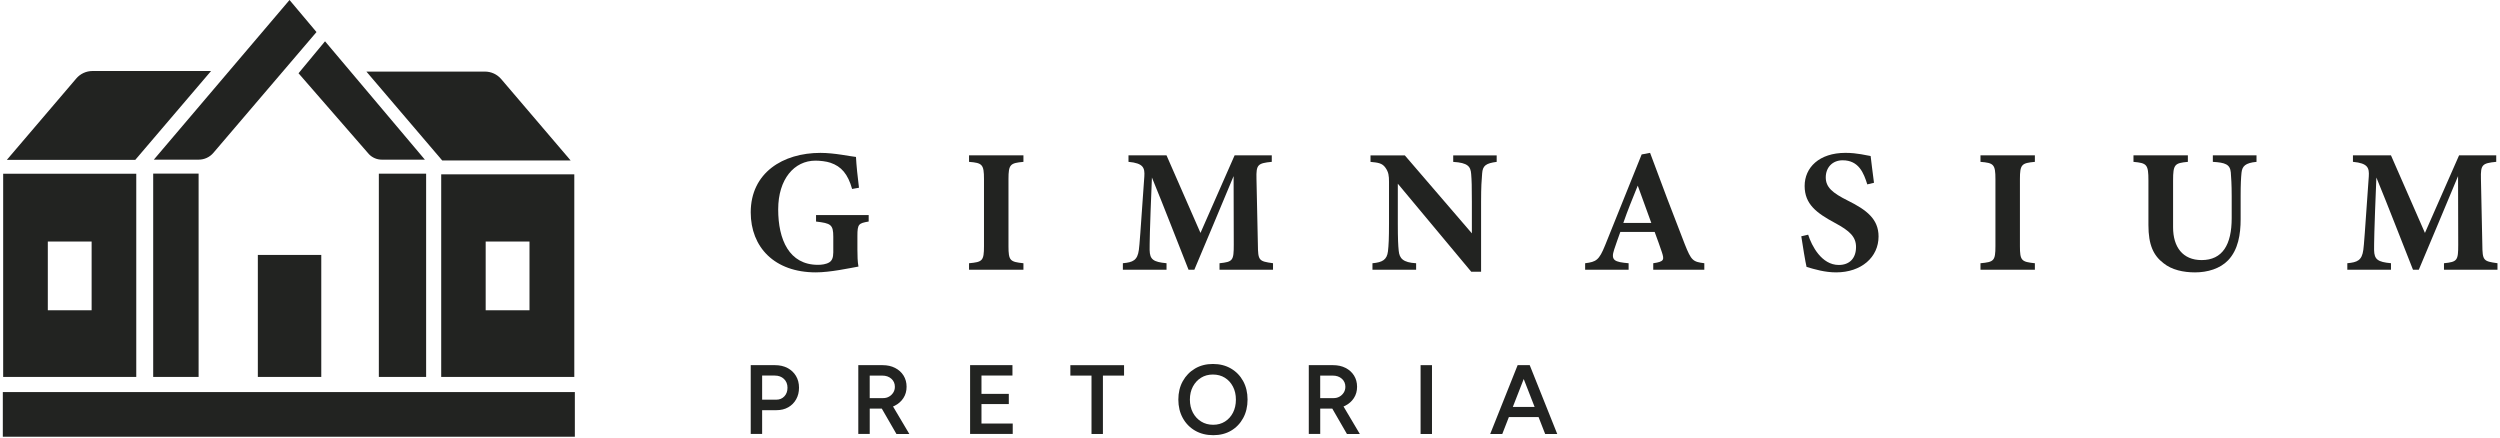
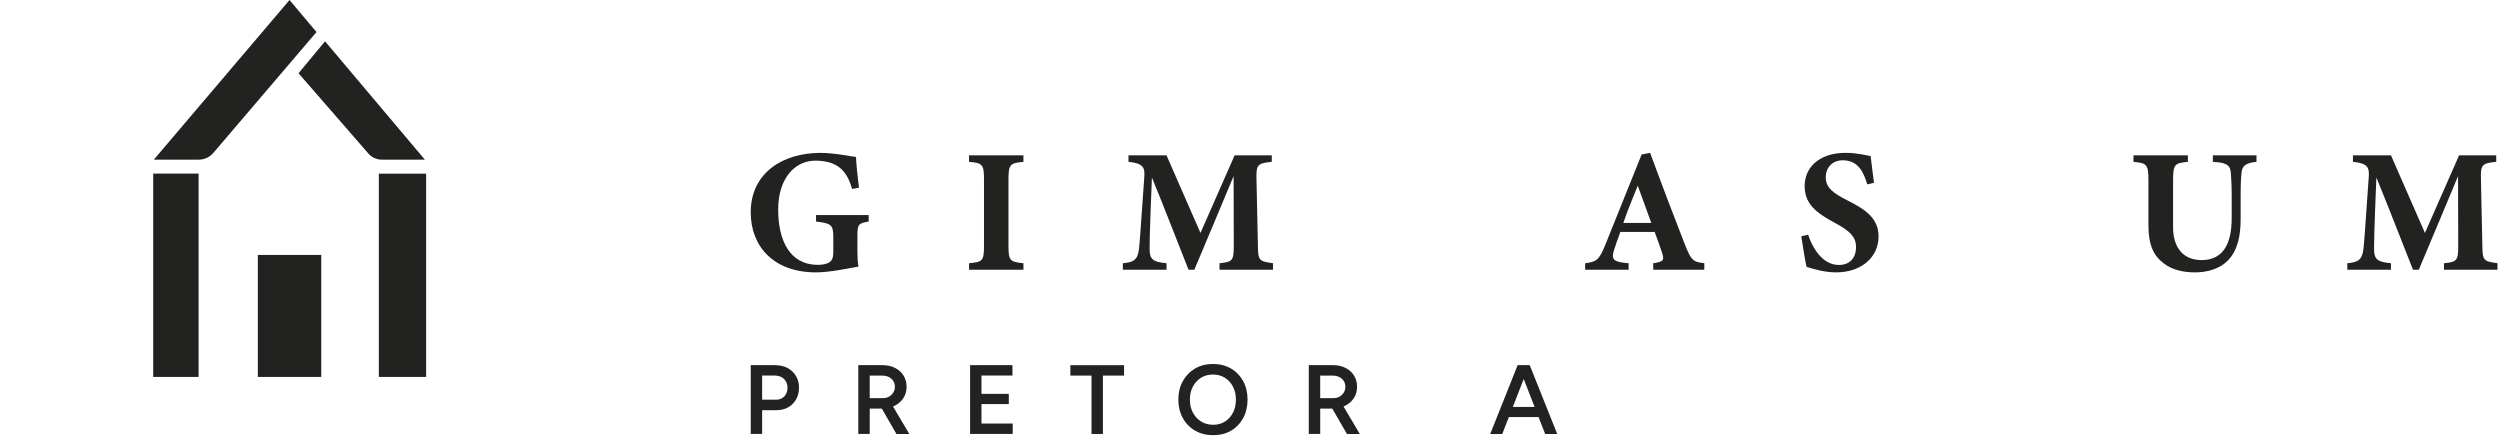
<svg xmlns="http://www.w3.org/2000/svg" width="405" height="71" viewBox="0 0 405 71" fill="none">
  <path d="M140.726 35.887C139.101 36.171 138.9 36.285 138.9 38.225V40.42C138.9 41.444 138.926 42.417 139.071 43.183C137.617 43.442 134.481 44.125 132.168 44.125C125.467 44.125 121.618 40.047 121.618 34.402C121.618 27.986 126.834 24.767 132.909 24.767C135.217 24.767 137.726 25.336 138.668 25.424C138.725 26.676 138.953 28.844 139.154 30.412L138.042 30.613C137.358 28.192 136.303 26.965 134.533 26.365C133.876 26.137 132.821 26.024 132.111 26.024C128.66 26.024 126.067 29.019 126.067 33.92C126.067 38.821 127.837 42.903 132.51 42.903C133.079 42.903 133.82 42.82 134.336 42.504C134.766 42.246 134.993 41.764 134.993 40.88V38.37C134.993 36.373 134.595 36.176 132.199 35.891V34.836H140.726V35.891V35.887Z" fill="#222321" />
  <path d="M156.984 43.701V42.645C159.152 42.444 159.406 42.273 159.406 39.877V29.016C159.406 26.62 159.121 26.392 156.984 26.221V25.166H165.796V26.221C163.659 26.419 163.374 26.62 163.374 29.016V39.877C163.374 42.242 163.632 42.413 165.796 42.645V43.701H156.984Z" fill="#222321" />
  <path d="M197.562 43.7V42.645C199.73 42.417 199.87 42.216 199.87 39.649L199.844 28.529C197.79 33.434 195.538 38.852 193.484 43.696H192.543C190.69 39.049 188.667 33.745 186.612 28.757C186.24 37.709 186.24 39.478 186.24 40.503C186.271 42.045 186.84 42.444 188.978 42.641V43.696H181.904V42.641C183.529 42.496 184.269 42.185 184.497 40.473C184.611 39.619 184.725 37.994 185.382 28.582C185.465 27.215 185.268 26.444 182.815 26.217V25.161H188.973L194.478 37.735L200.01 25.161H206.028V26.217C203.746 26.444 203.492 26.672 203.549 28.954L203.777 39.645C203.803 42.211 203.921 42.325 206.229 42.641V43.696H197.562V43.7Z" fill="#222321" />
-   <path d="M242.472 26.221C240.733 26.449 240.19 26.821 240.107 28.104C240.019 29.217 239.936 30.185 239.936 32.668V44.016H238.337L226.446 29.76V36.202C226.446 38.681 226.503 39.794 226.591 40.621C226.705 41.874 227.305 42.531 229.412 42.645V43.7H222.338V42.645C223.963 42.5 224.677 42.076 224.848 40.735C224.962 39.711 225.019 38.681 225.019 36.202V29.445C225.019 28.503 224.962 27.877 224.419 27.136C223.906 26.422 223.223 26.339 222.023 26.225V25.17H227.581L238.442 37.801V32.668C238.442 30.189 238.416 29.247 238.329 28.192C238.241 26.966 237.786 26.366 235.42 26.225V25.17H242.463V26.225L242.472 26.221Z" fill="#222321" />
  <path d="M267.826 43.701V42.645C269.622 42.387 269.622 42.076 269.223 40.849C268.938 39.995 268.483 38.712 268.054 37.569H262.496C262.18 38.454 261.782 39.535 261.497 40.42C260.897 42.216 261.585 42.444 263.836 42.645V43.701H256.793V42.645C258.589 42.417 259.045 42.159 260.017 39.763L265.947 25.021L267.314 24.763C269.14 29.725 271.076 34.801 272.933 39.562C273.988 42.212 274.242 42.413 276.099 42.641V43.696H267.83L267.826 43.701ZM265.316 30.071C264.489 32.125 263.692 34.035 262.978 36.115H267.511L265.316 30.071Z" fill="#222321" />
  <path d="M302.5 29.874C301.931 28.047 301.133 25.967 298.51 25.967C296.855 25.967 295.773 27.137 295.773 28.731C295.773 30.325 296.828 31.24 299.338 32.493C302.39 34.004 304.326 35.489 304.326 38.309C304.326 41.673 301.532 44.125 297.455 44.125C295.628 44.125 294.003 43.639 292.663 43.241C292.492 42.584 292.006 39.619 291.809 38.279L292.922 38.02C293.491 39.816 295.089 42.925 297.884 42.925C299.622 42.925 300.678 41.844 300.678 40.017C300.678 38.362 299.653 37.394 297.257 36.111C294.292 34.512 292.352 33.089 292.352 30.123C292.352 27.158 294.691 24.763 298.966 24.763C300.932 24.763 302.417 25.192 303.043 25.275C303.157 26.331 303.358 27.811 303.586 29.611L302.504 29.869L302.5 29.874Z" fill="#222321" />
-   <path d="M320.838 43.701V42.645C323.006 42.444 323.26 42.273 323.26 39.877V29.016C323.26 26.62 322.975 26.392 320.838 26.221V25.166H329.65V26.221C327.513 26.419 327.228 26.62 327.228 29.016V39.877C327.228 42.242 327.486 42.413 329.65 42.645V43.701H320.838Z" fill="#222321" />
  <path d="M365.55 26.221C363.724 26.392 363.242 26.935 363.128 27.96C363.041 28.814 362.984 29.787 362.984 31.779V35.515C362.984 37.968 362.585 40.447 360.96 42.159C359.651 43.526 357.623 44.126 355.6 44.126C353.716 44.126 351.837 43.727 350.497 42.645C348.842 41.389 348.045 39.65 348.045 36.457V29.244C348.045 26.62 347.786 26.423 345.623 26.221V25.166H354.435V26.221C352.297 26.419 352.039 26.62 352.039 29.244V36.829C352.039 40.022 353.607 42.133 356.659 42.133C360.054 42.133 361.534 39.623 361.534 35.349V31.784C361.534 29.817 361.451 28.788 361.39 27.934C361.276 26.624 360.479 26.335 358.481 26.221V25.166H365.555V26.221H365.55Z" fill="#222321" />
  <path d="M395.924 43.7V42.645C398.092 42.417 398.232 42.216 398.232 39.649L398.205 28.529C396.151 33.434 393.9 38.852 391.846 43.696H390.904C389.052 39.049 387.028 33.745 384.974 28.757C384.602 37.709 384.602 39.478 384.602 40.503C384.633 42.045 385.202 42.444 387.339 42.641V43.696H380.266V42.641C381.891 42.496 382.631 42.185 382.859 40.473C382.973 39.619 383.087 37.994 383.744 28.582C383.827 27.215 383.63 26.444 381.177 26.217V25.161H387.335L392.84 37.735L398.372 25.161H404.39V26.217C402.108 26.444 401.854 26.672 401.911 28.954L402.138 39.645C402.165 42.211 402.283 42.325 404.591 42.641V43.696H395.924V43.7Z" fill="#222321" />
  <path d="M121.618 70.306V59.155H125.551C126.317 59.155 126.992 59.309 127.574 59.615C128.157 59.922 128.616 60.351 128.945 60.898C129.273 61.446 129.44 62.081 129.44 62.804C129.44 63.526 129.287 64.131 128.98 64.683C128.673 65.234 128.244 65.668 127.697 65.979C127.149 66.294 126.514 66.448 125.792 66.448H123.466V70.302H121.618V70.306ZM123.466 64.748H125.761C126.291 64.748 126.729 64.569 127.066 64.205C127.408 63.846 127.574 63.377 127.574 62.804C127.574 62.23 127.381 61.748 127 61.385C126.619 61.025 126.124 60.842 125.52 60.842H123.466V64.744V64.748Z" fill="#222321" />
  <path d="M139.044 70.306V59.155H142.977C143.744 59.155 144.418 59.304 145.001 59.602C145.583 59.9 146.043 60.312 146.372 60.837C146.7 61.363 146.867 61.971 146.867 62.659C146.867 63.347 146.696 63.96 146.35 64.49C146.004 65.02 145.531 65.436 144.926 65.738C144.322 66.04 143.634 66.194 142.872 66.194H140.897V70.302H139.049L139.044 70.306ZM140.893 64.494H143.061C143.42 64.494 143.744 64.415 144.024 64.253C144.304 64.096 144.532 63.877 144.707 63.601C144.883 63.325 144.97 63.009 144.97 62.659C144.97 62.129 144.777 61.691 144.396 61.354C144.015 61.012 143.52 60.846 142.916 60.846H140.893V64.494ZM145.224 70.306L142.614 65.782L144.046 64.796L147.313 70.306H145.229H145.224Z" fill="#222321" />
  <path d="M157.155 70.306V59.155H164.018V60.842H158.999V63.802H163.427V65.458H158.999V68.611H164.062V70.297H157.15L157.155 70.306Z" fill="#222321" />
  <path d="M176.824 70.306V60.846H173.399V59.16H182.097V60.846H178.672V70.306H176.824Z" fill="#222321" />
  <path d="M196.541 70.499C195.438 70.499 194.461 70.254 193.611 69.768C192.762 69.277 192.096 68.598 191.614 67.727C191.132 66.855 190.892 65.857 190.892 64.731C190.892 63.605 191.132 62.611 191.614 61.744C192.096 60.877 192.757 60.198 193.598 59.703C194.439 59.208 195.403 58.963 196.498 58.963C197.593 58.963 198.578 59.208 199.419 59.703C200.264 60.198 200.921 60.877 201.394 61.744C201.867 62.611 202.104 63.605 202.104 64.731C202.104 65.857 201.867 66.855 201.394 67.727C200.921 68.598 200.269 69.277 199.436 69.768C198.604 70.258 197.641 70.499 196.546 70.499H196.541ZM196.541 68.813C197.264 68.813 197.899 68.638 198.451 68.287C199.003 67.937 199.436 67.455 199.747 66.846C200.058 66.238 200.216 65.532 200.216 64.735C200.216 63.938 200.058 63.251 199.739 62.633C199.419 62.016 198.981 61.538 198.425 61.192C197.868 60.846 197.22 60.675 196.489 60.675C195.757 60.675 195.127 60.846 194.571 61.192C194.014 61.538 193.572 62.016 193.248 62.624C192.924 63.233 192.762 63.938 192.762 64.735C192.762 65.532 192.924 66.233 193.248 66.846C193.572 67.455 194.019 67.937 194.584 68.287C195.149 68.638 195.801 68.813 196.537 68.813H196.541Z" fill="#222321" />
  <path d="M212.024 70.306V59.155H215.957C216.723 59.155 217.398 59.304 217.98 59.602C218.563 59.9 219.023 60.312 219.351 60.837C219.68 61.363 219.846 61.971 219.846 62.659C219.846 63.347 219.675 63.96 219.329 64.49C218.983 65.02 218.51 65.436 217.906 65.738C217.301 66.04 216.614 66.194 215.852 66.194H213.877V70.302H212.028L212.024 70.306ZM213.872 64.494H216.04C216.399 64.494 216.723 64.415 217.004 64.253C217.284 64.096 217.512 63.877 217.687 63.601C217.862 63.325 217.95 63.009 217.95 62.659C217.95 62.129 217.757 61.691 217.376 61.354C216.995 61.012 216.5 60.846 215.896 60.846H213.872V64.494ZM218.204 70.306L215.593 65.782L217.026 64.796L220.293 70.306H218.208H218.204Z" fill="#222321" />
-   <path d="M230.134 70.306V59.155H231.982V70.306H230.134Z" fill="#222321" />
  <path d="M241.412 70.306L245.857 59.155H247.718L243.369 70.306H241.412ZM243.496 67.564V65.922H250.171V67.564H243.496ZM250.316 70.306L245.967 59.155H247.815L252.273 70.306H250.316Z" fill="#222321" />
-   <path d="M93.126 70.751H0.457V63.514H93.126V70.751ZM34.192 11.504H14.981C13.973 11.504 13.014 11.944 12.36 12.711L1.11 25.896H21.916L34.192 11.504ZM71.635 25.99H92.44L81.19 12.806C80.536 12.039 79.577 11.598 78.57 11.598H59.358L71.635 25.99ZM22.075 28.146V61.063H0.513V28.146H22.075ZM14.843 39.123H7.746V50.262H14.843V39.123ZM93.037 28.241V61.063H71.475V28.241H93.037ZM85.778 39.123H78.68V50.262H85.778V39.123Z" fill="#222321" />
  <path d="M68.83 25.863H61.846C61.068 25.863 60.323 25.547 59.78 24.988L48.36 11.868L52.655 6.689L68.83 25.863ZM32.174 28.124H24.817V61.06H32.174V28.124ZM69.033 28.132H61.373V61.063H69.033V28.132ZM52.047 41.298H41.77V61.063H52.047V41.298ZM46.903 0L25.204 25.528L24.92 25.863H32.188C33.103 25.863 33.971 25.463 34.565 24.766L51.272 5.193L46.903 0Z" fill="#222321" />
</svg>